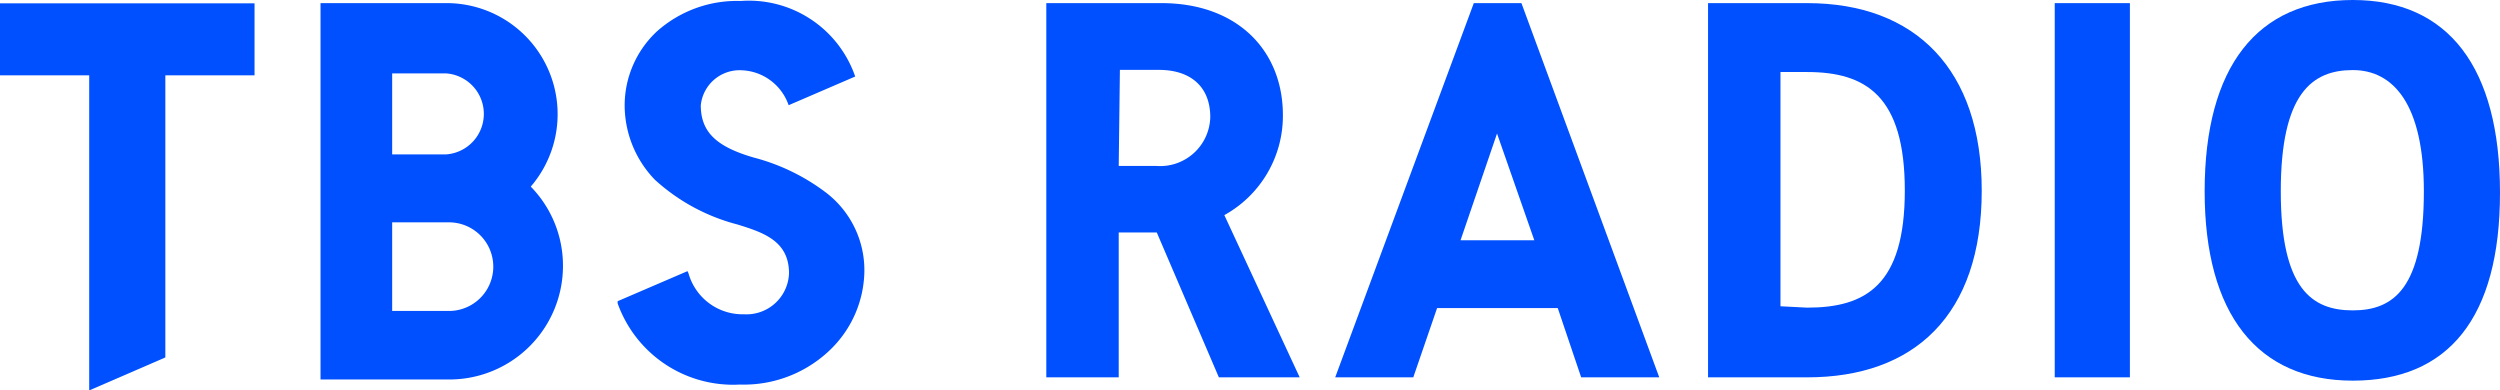
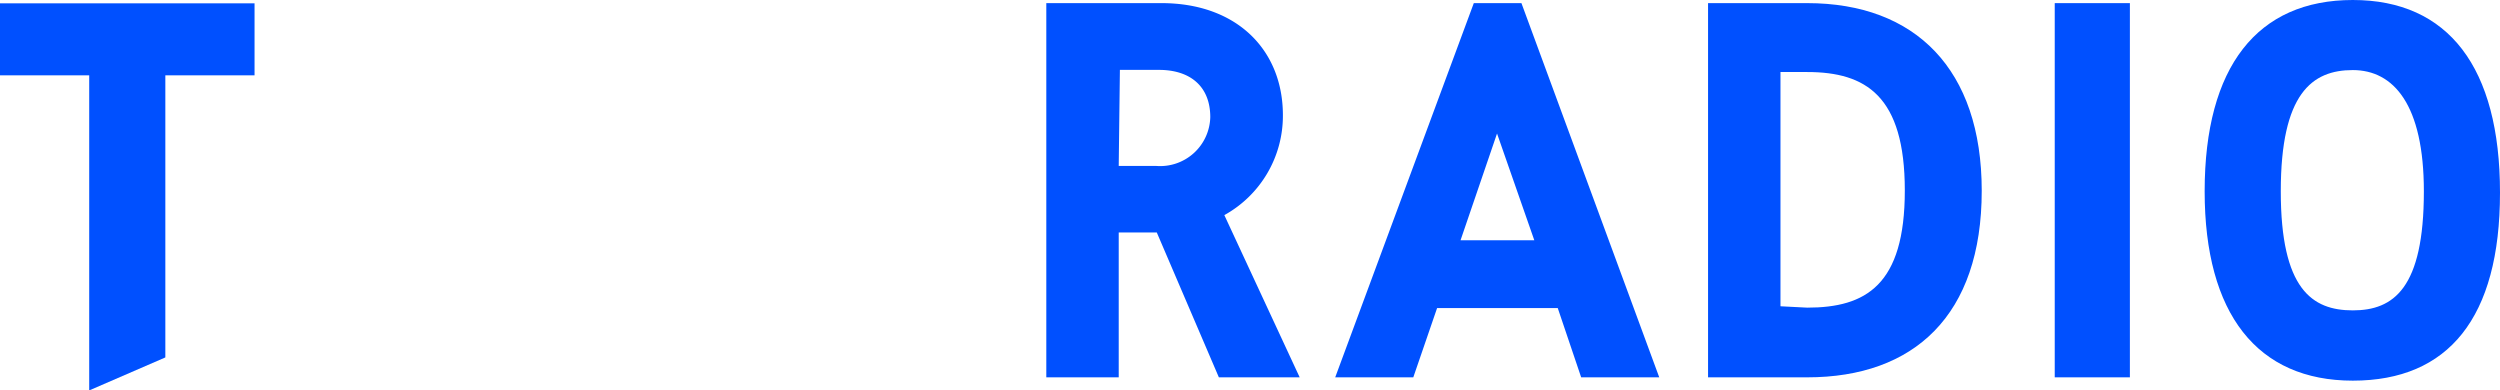
<svg xmlns="http://www.w3.org/2000/svg" width="128.07" height="20" viewBox="0 0 128.07 20">
  <defs>
    <style>.cls-1{fill:#0050ff;}</style>
  </defs>
  <g id="レイヤー_2" data-name="レイヤー 2">
    <g id="レイヤー_1-2" data-name="レイヤー 1">
      <path class="cls-1" d="M59.26,11.91H57.31v7.42H53.6V.16h5.9c3.88,0,6.22,2.42,6.22,5.74a5.81,5.81,0,0,1-3,5.12l3.86,8.31H62.44ZM57.31,8.5h1.91A2.57,2.57,0,0,0,62,6c0-1.55-1-2.42-2.63-2.42h-2Z" />
      <path class="cls-1" d="M79.8,15.78H73.62L72.4,19.33h-4L75.5.16h2.44L85,19.33H81Zm-1.2-3.47L76.69,6.84l-1.87,5.47Z" />
      <path class="cls-1" d="M87.5.16h5.08c5.54,0,8.94,3.39,8.94,9.61,0,6.39-3.47,9.56-8.94,9.56H87.5Zm5.08,15.6c3,0,5-1.15,5-6s-2-6.07-5-6.07H91.21v12Z" />
      <path class="cls-1" d="M105.26.16h3.85V19.33h-3.85Z" />
      <path class="cls-1" d="M112.94,9.8c0-6.39,2.7-9.8,7.59-9.8s7.54,3.45,7.54,9.87-2.65,9.63-7.54,9.63S112.94,16.09,112.94,9.8Zm11.23,0c0-4.44-1.55-6.21-3.64-6.21s-3.69,1.2-3.69,6.21,1.6,6.1,3.69,6.1S124.17,14.77,124.17,9.8Z" />
-       <path class="cls-1" d="M28.84,13.62a5.79,5.79,0,0,0-1.65-4.06l0,0,0,0A5.69,5.69,0,0,0,22.85.16H16.42V19.44H23A5.82,5.82,0,0,0,28.84,13.62ZM20.09,3.76h2.76a2.08,2.08,0,0,1,0,4.15H20.09Zm0,12.17V11.39H23a2.27,2.27,0,0,1,0,4.54Z" />
      <polygon class="cls-1" points="13.04 0.17 0 0.17 0 3.86 4.57 3.86 4.57 20 8.47 18.31 8.47 3.86 13.04 3.86 13.04 0.17" />
-       <path class="cls-1" d="M40.42,14a2.18,2.18,0,0,1-2.3,2.1A2.88,2.88,0,0,1,35.27,14l-.05-.11-3.58,1.54,0,.11a6.28,6.28,0,0,0,6.26,4.16,6.37,6.37,0,0,0,4.75-1.9,5.7,5.7,0,0,0,1.63-3.88,5,5,0,0,0-2-4.08,10.55,10.55,0,0,0-3.67-1.77c-1.89-.55-2.71-1.29-2.71-2.68A2,2,0,0,1,38,3.6,2.65,2.65,0,0,1,40.4,5.39l3.41-1.47A5.76,5.76,0,0,0,37.94.05a6.16,6.16,0,0,0-4.3,1.57A5.19,5.19,0,0,0,32,5.42a5.5,5.5,0,0,0,1.55,3.79,10,10,0,0,0,4.23,2.29C39.1,11.91,40.42,12.34,40.42,14Z" />
    </g>
  </g>
</svg>